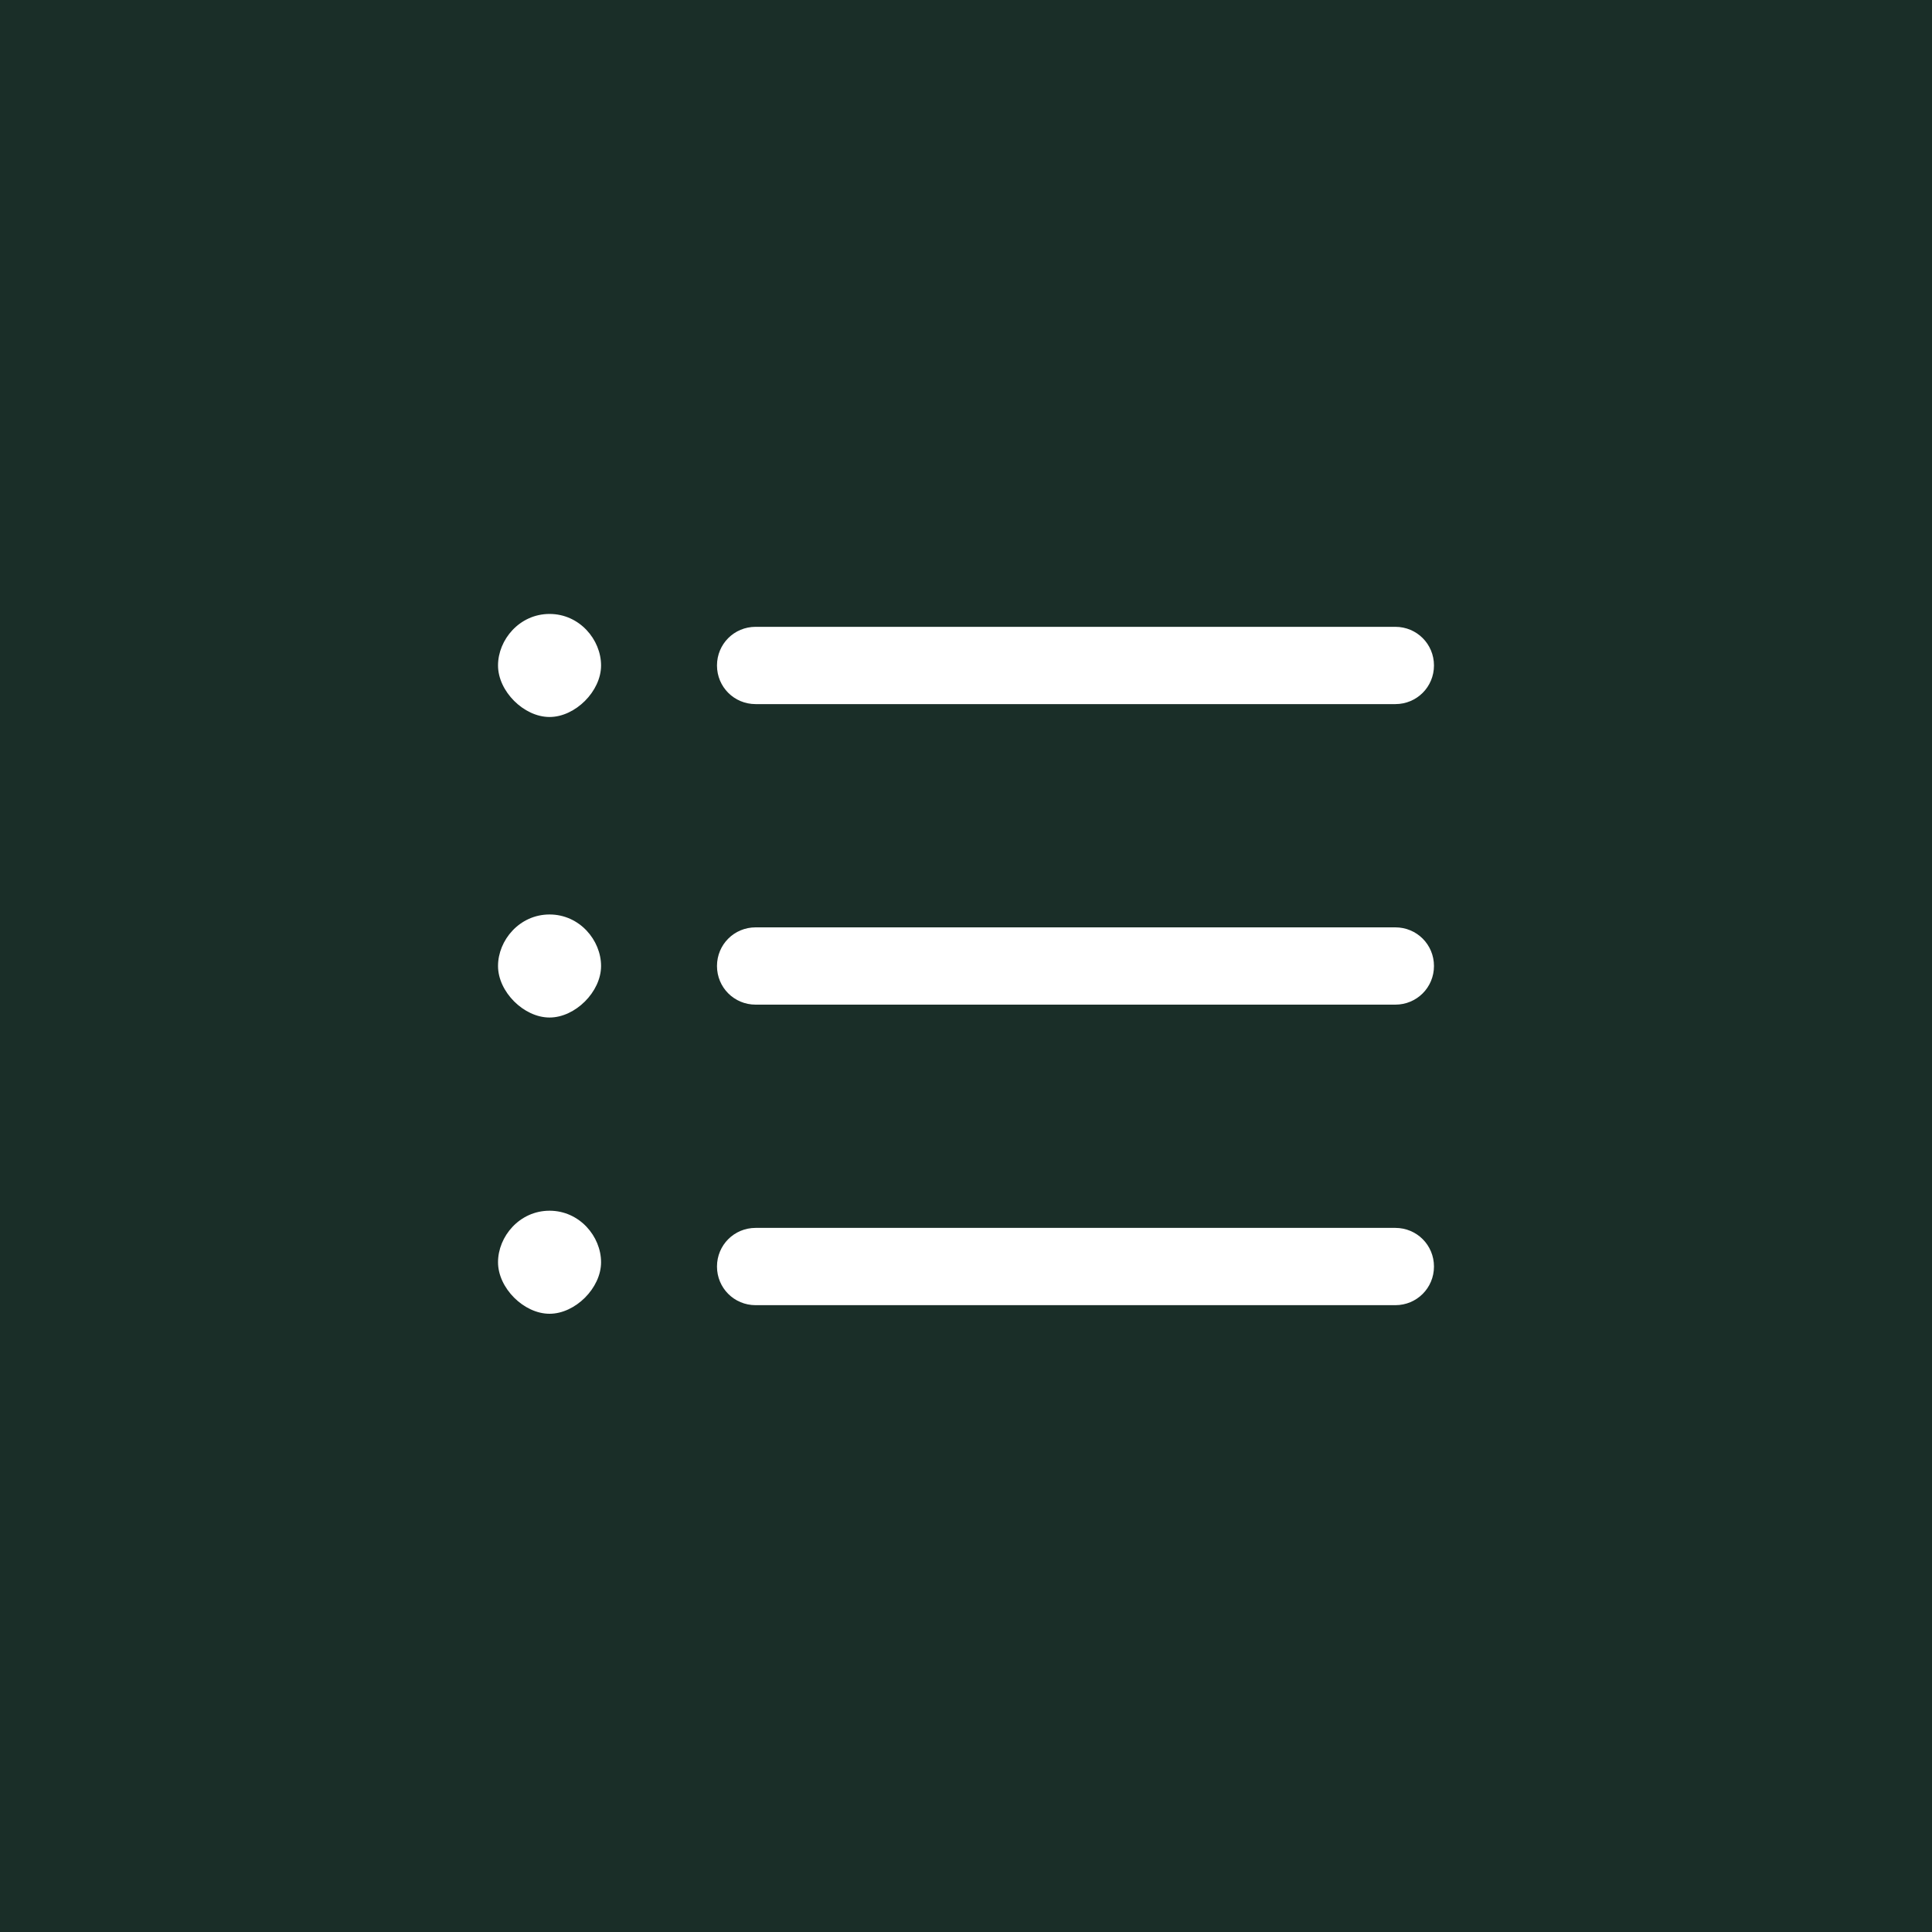
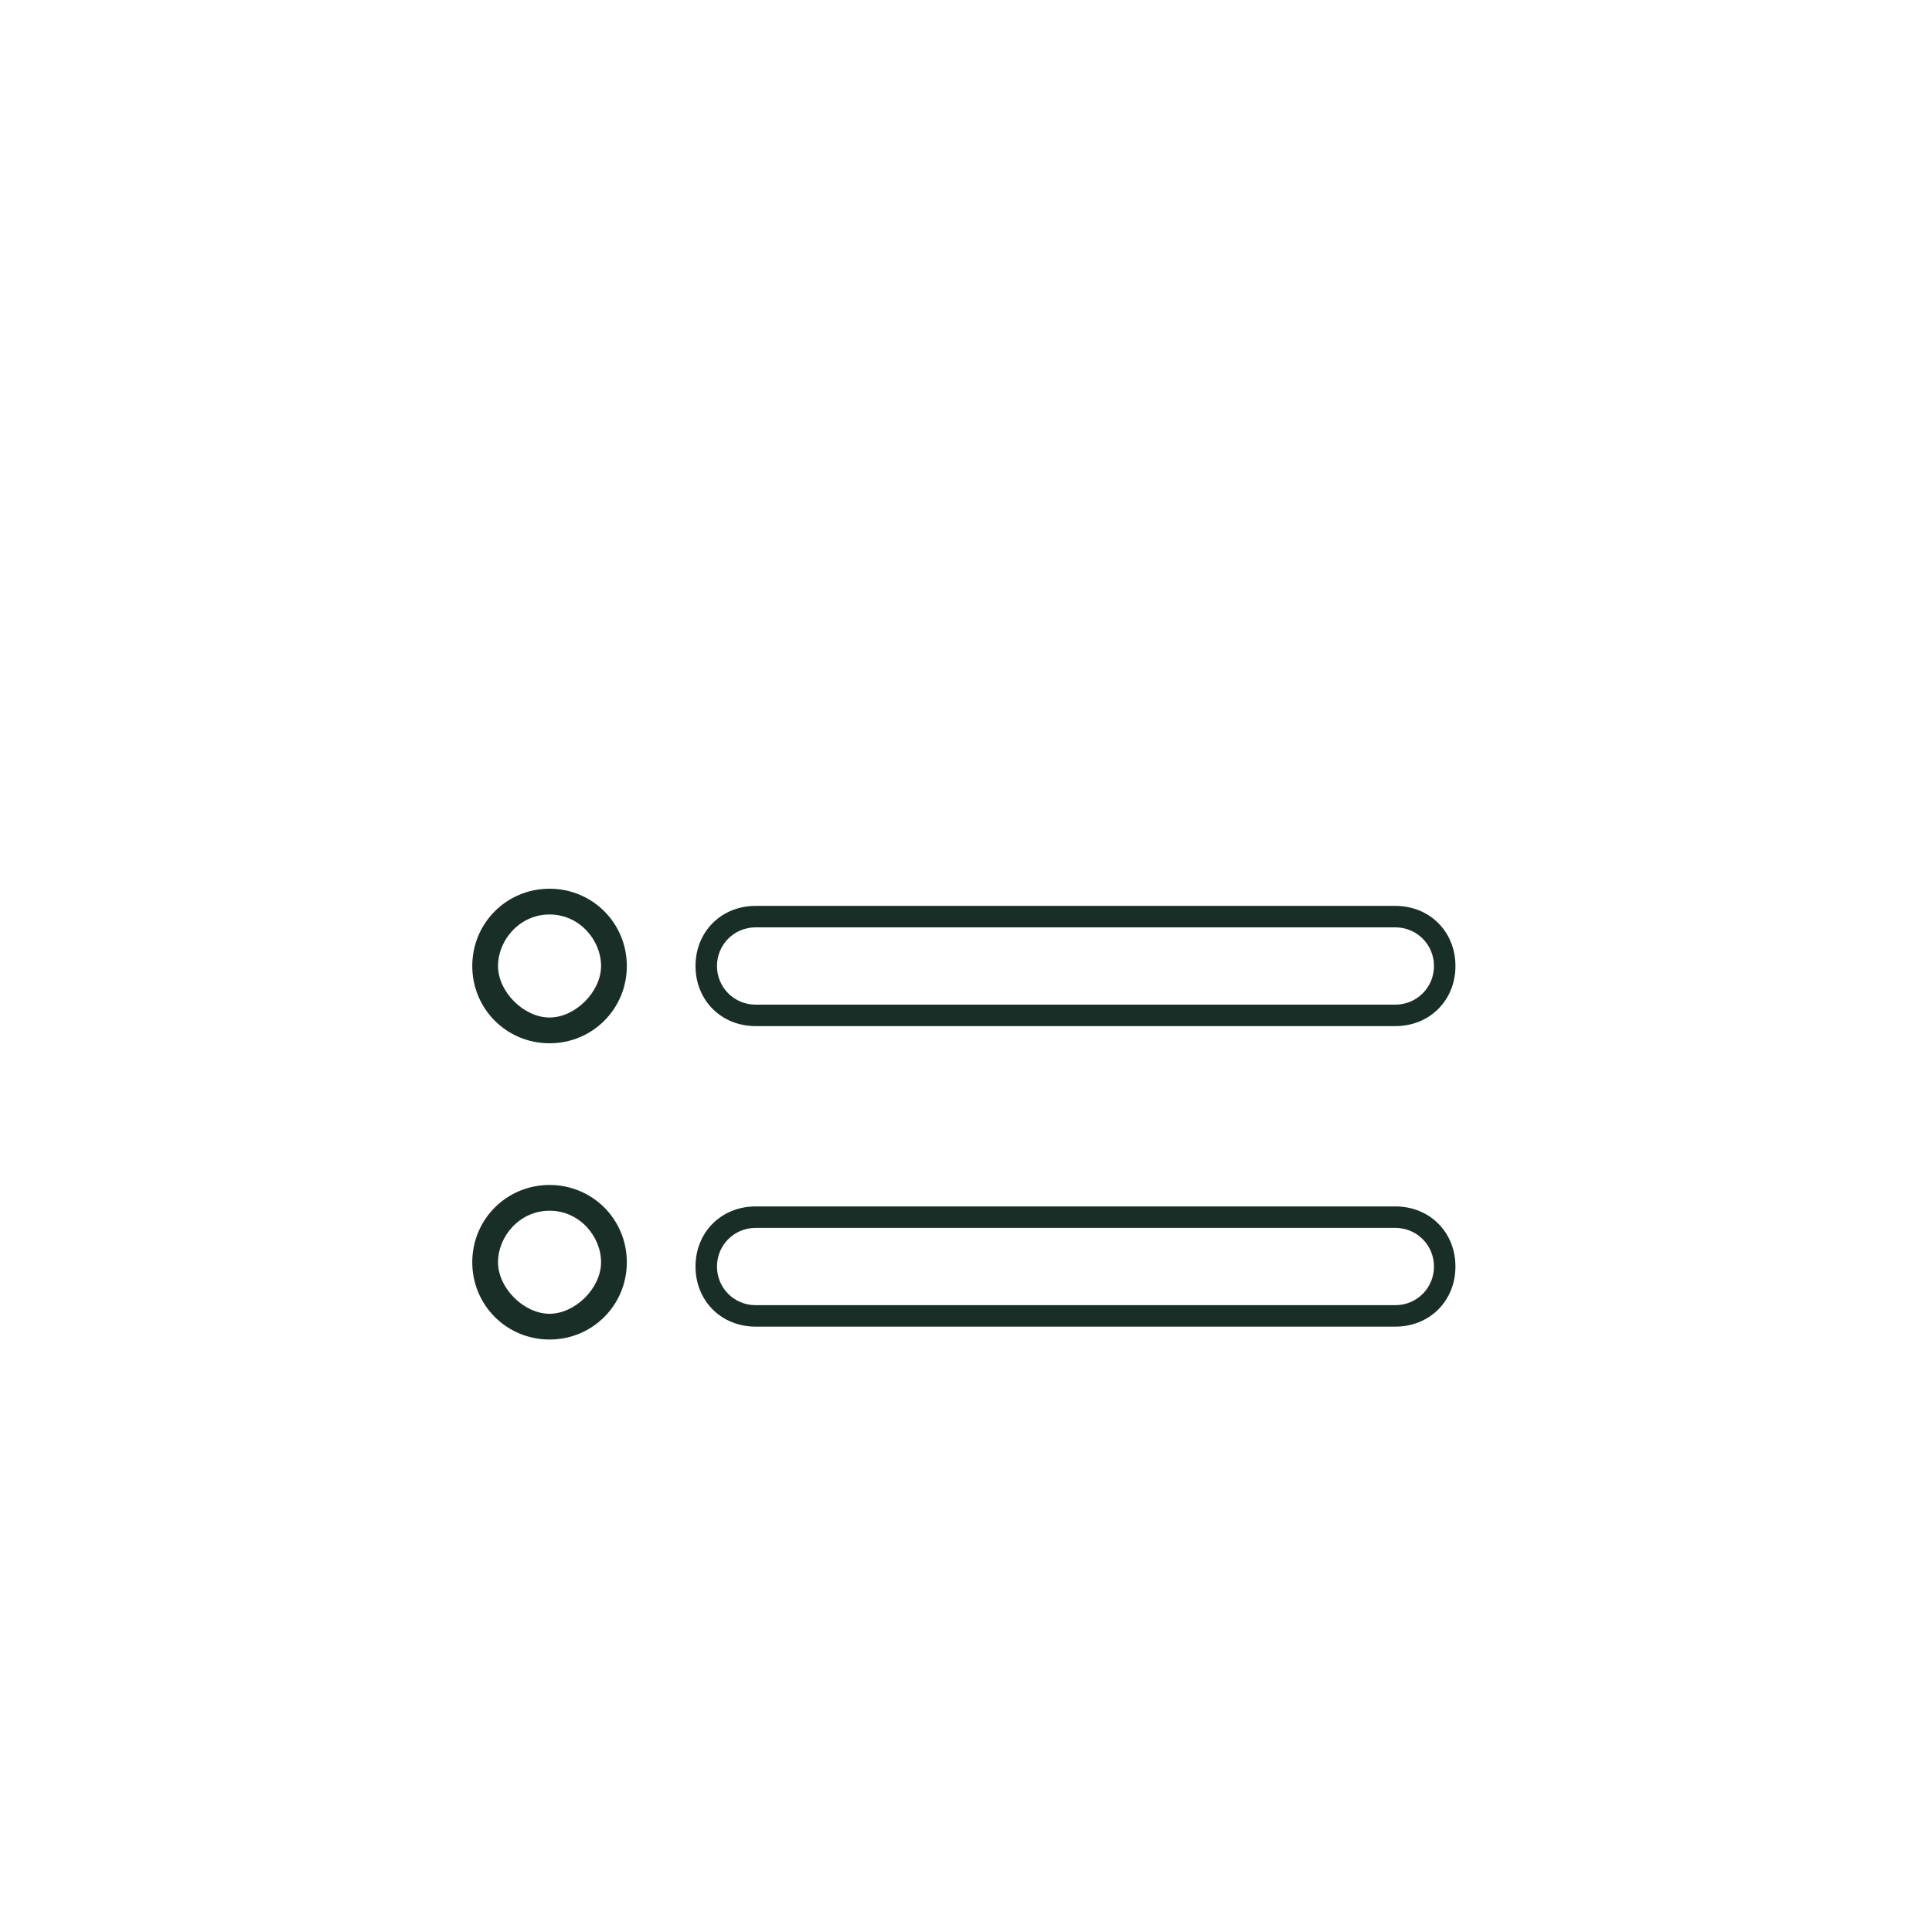
<svg xmlns="http://www.w3.org/2000/svg" version="1.1" id="Laag_1" x="0px" y="0px" viewBox="0 0 45 45" style="enable-background:new 0 0 45 45;" xml:space="preserve">
  <style type="text/css"> .st0{fill:#1A2E28;} .st1{fill:#FFFFFF;} </style>
-   <rect id="Rectangle_81" y="0" class="st0" width="45" height="45" />
  <g>
    <g id="Group_127" transform="translate(0 0)">
      <g>
        <path id="Path_23_00000168076365082534291930000013736904303641288108_" class="st1" d="M32.5,30.6H17.6c-0.6,0-1.1-0.5-1.1-1.1 c0-0.6,0.5-1.1,1.1-1.1h14.9c0.6,0,1.1,0.5,1.1,1.1C33.7,30.1,33.2,30.6,32.5,30.6" />
        <path class="st0" d="M32.5,30.9H17.6c-0.8,0-1.4-0.6-1.4-1.4s0.6-1.4,1.4-1.4h14.9c0.8,0,1.4,0.6,1.4,1.4S33.3,30.9,32.5,30.9z M17.6,28.6c-0.5,0-0.9,0.4-0.9,0.9c0,0.5,0.4,0.9,0.9,0.9h14.9c0.5,0,0.9-0.4,0.9-0.9c0-0.5-0.4-0.9-0.9-0.9H17.6z" />
      </g>
      <g>
        <path id="Path_24_00000088130790763061745570000015808473441188840113_" class="st1" d="M32.5,23.6H17.6c-0.6,0-1.1-0.5-1.1-1.1 s0.5-1.1,1.1-1.1h14.9c0.6,0,1.1,0.5,1.1,1.1S33.2,23.6,32.5,23.6" />
        <path class="st0" d="M32.5,23.9H17.6c-0.8,0-1.4-0.6-1.4-1.4s0.6-1.4,1.4-1.4h14.9c0.8,0,1.4,0.6,1.4,1.4S33.3,23.9,32.5,23.9z M17.6,21.6c-0.5,0-0.9,0.4-0.9,0.9s0.4,0.9,0.9,0.9h14.9c0.5,0,0.9-0.4,0.9-0.9s-0.4-0.9-0.9-0.9H17.6z" />
      </g>
      <g>
        <path id="Path_25_00000067220055677275194970000001218323696199239831_" class="st1" d="M32.5,16.6H17.6c-0.6,0-1.1-0.5-1.1-1.1 c0-0.6,0.5-1.1,1.1-1.1h14.9c0.6,0,1.1,0.5,1.1,1.1C33.7,16.1,33.2,16.6,32.5,16.6" />
-         <path class="st0" d="M32.5,16.9H17.6c-0.8,0-1.4-0.6-1.4-1.4c0-0.8,0.6-1.4,1.4-1.4h14.9c0.8,0,1.4,0.6,1.4,1.4 C33.9,16.3,33.3,16.9,32.5,16.9z M17.6,14.6c-0.5,0-0.9,0.4-0.9,0.9c0,0.5,0.4,0.9,0.9,0.9h14.9c0.5,0,0.9-0.4,0.9-0.9 c0-0.5-0.4-0.9-0.9-0.9H17.6z" />
      </g>
      <g>
-         <path id="Path_26_00000182504835709113928540000013580078550736349064_" class="st1" d="M12.8,14.1c0.8,0,1.5,0.7,1.5,1.5 c0,0.8-0.7,1.5-1.5,1.5s-1.5-0.7-1.5-1.5C11.3,14.8,12,14.1,12.8,14.1" />
-         <path class="st0" d="M12.8,17.3c-1,0-1.8-0.8-1.8-1.8s0.8-1.8,1.8-1.8s1.8,0.8,1.8,1.8S13.8,17.3,12.8,17.3z M12.8,14.3 c-0.7,0-1.2,0.6-1.2,1.2s0.6,1.2,1.2,1.2s1.2-0.6,1.2-1.2S13.5,14.3,12.8,14.3z" />
+         <path id="Path_26_00000182504835709113928540000013580078550736349064_" class="st1" d="M12.8,14.1c0.8,0,1.5,0.7,1.5,1.5 c0,0.8-0.7,1.5-1.5,1.5C11.3,14.8,12,14.1,12.8,14.1" />
      </g>
      <g>
        <path id="Path_27_00000043447807624952011960000001997208459274412453_" class="st1" d="M12.8,21c0.8,0,1.5,0.7,1.5,1.5 S13.7,24,12.8,24s-1.5-0.7-1.5-1.5S12,21,12.8,21" />
        <path class="st0" d="M12.8,24.3c-1,0-1.8-0.8-1.8-1.8s0.8-1.8,1.8-1.8s1.8,0.8,1.8,1.8S13.8,24.3,12.8,24.3z M12.8,21.3 c-0.7,0-1.2,0.6-1.2,1.2s0.6,1.2,1.2,1.2s1.2-0.6,1.2-1.2S13.5,21.3,12.8,21.3z" />
      </g>
      <g>
-         <path id="Path_28_00000042015494038153778370000011626811294539992221_" class="st1" d="M12.8,27.9c0.8,0,1.5,0.7,1.5,1.5 s-0.7,1.5-1.5,1.5s-1.5-0.7-1.5-1.5S12,27.9,12.8,27.9" />
        <path class="st0" d="M12.8,31.2c-1,0-1.8-0.8-1.8-1.8s0.8-1.8,1.8-1.8s1.8,0.8,1.8,1.8S13.8,31.2,12.8,31.2z M12.8,28.2 c-0.7,0-1.2,0.6-1.2,1.2s0.6,1.2,1.2,1.2s1.2-0.6,1.2-1.2S13.5,28.2,12.8,28.2z" />
      </g>
    </g>
  </g>
</svg>